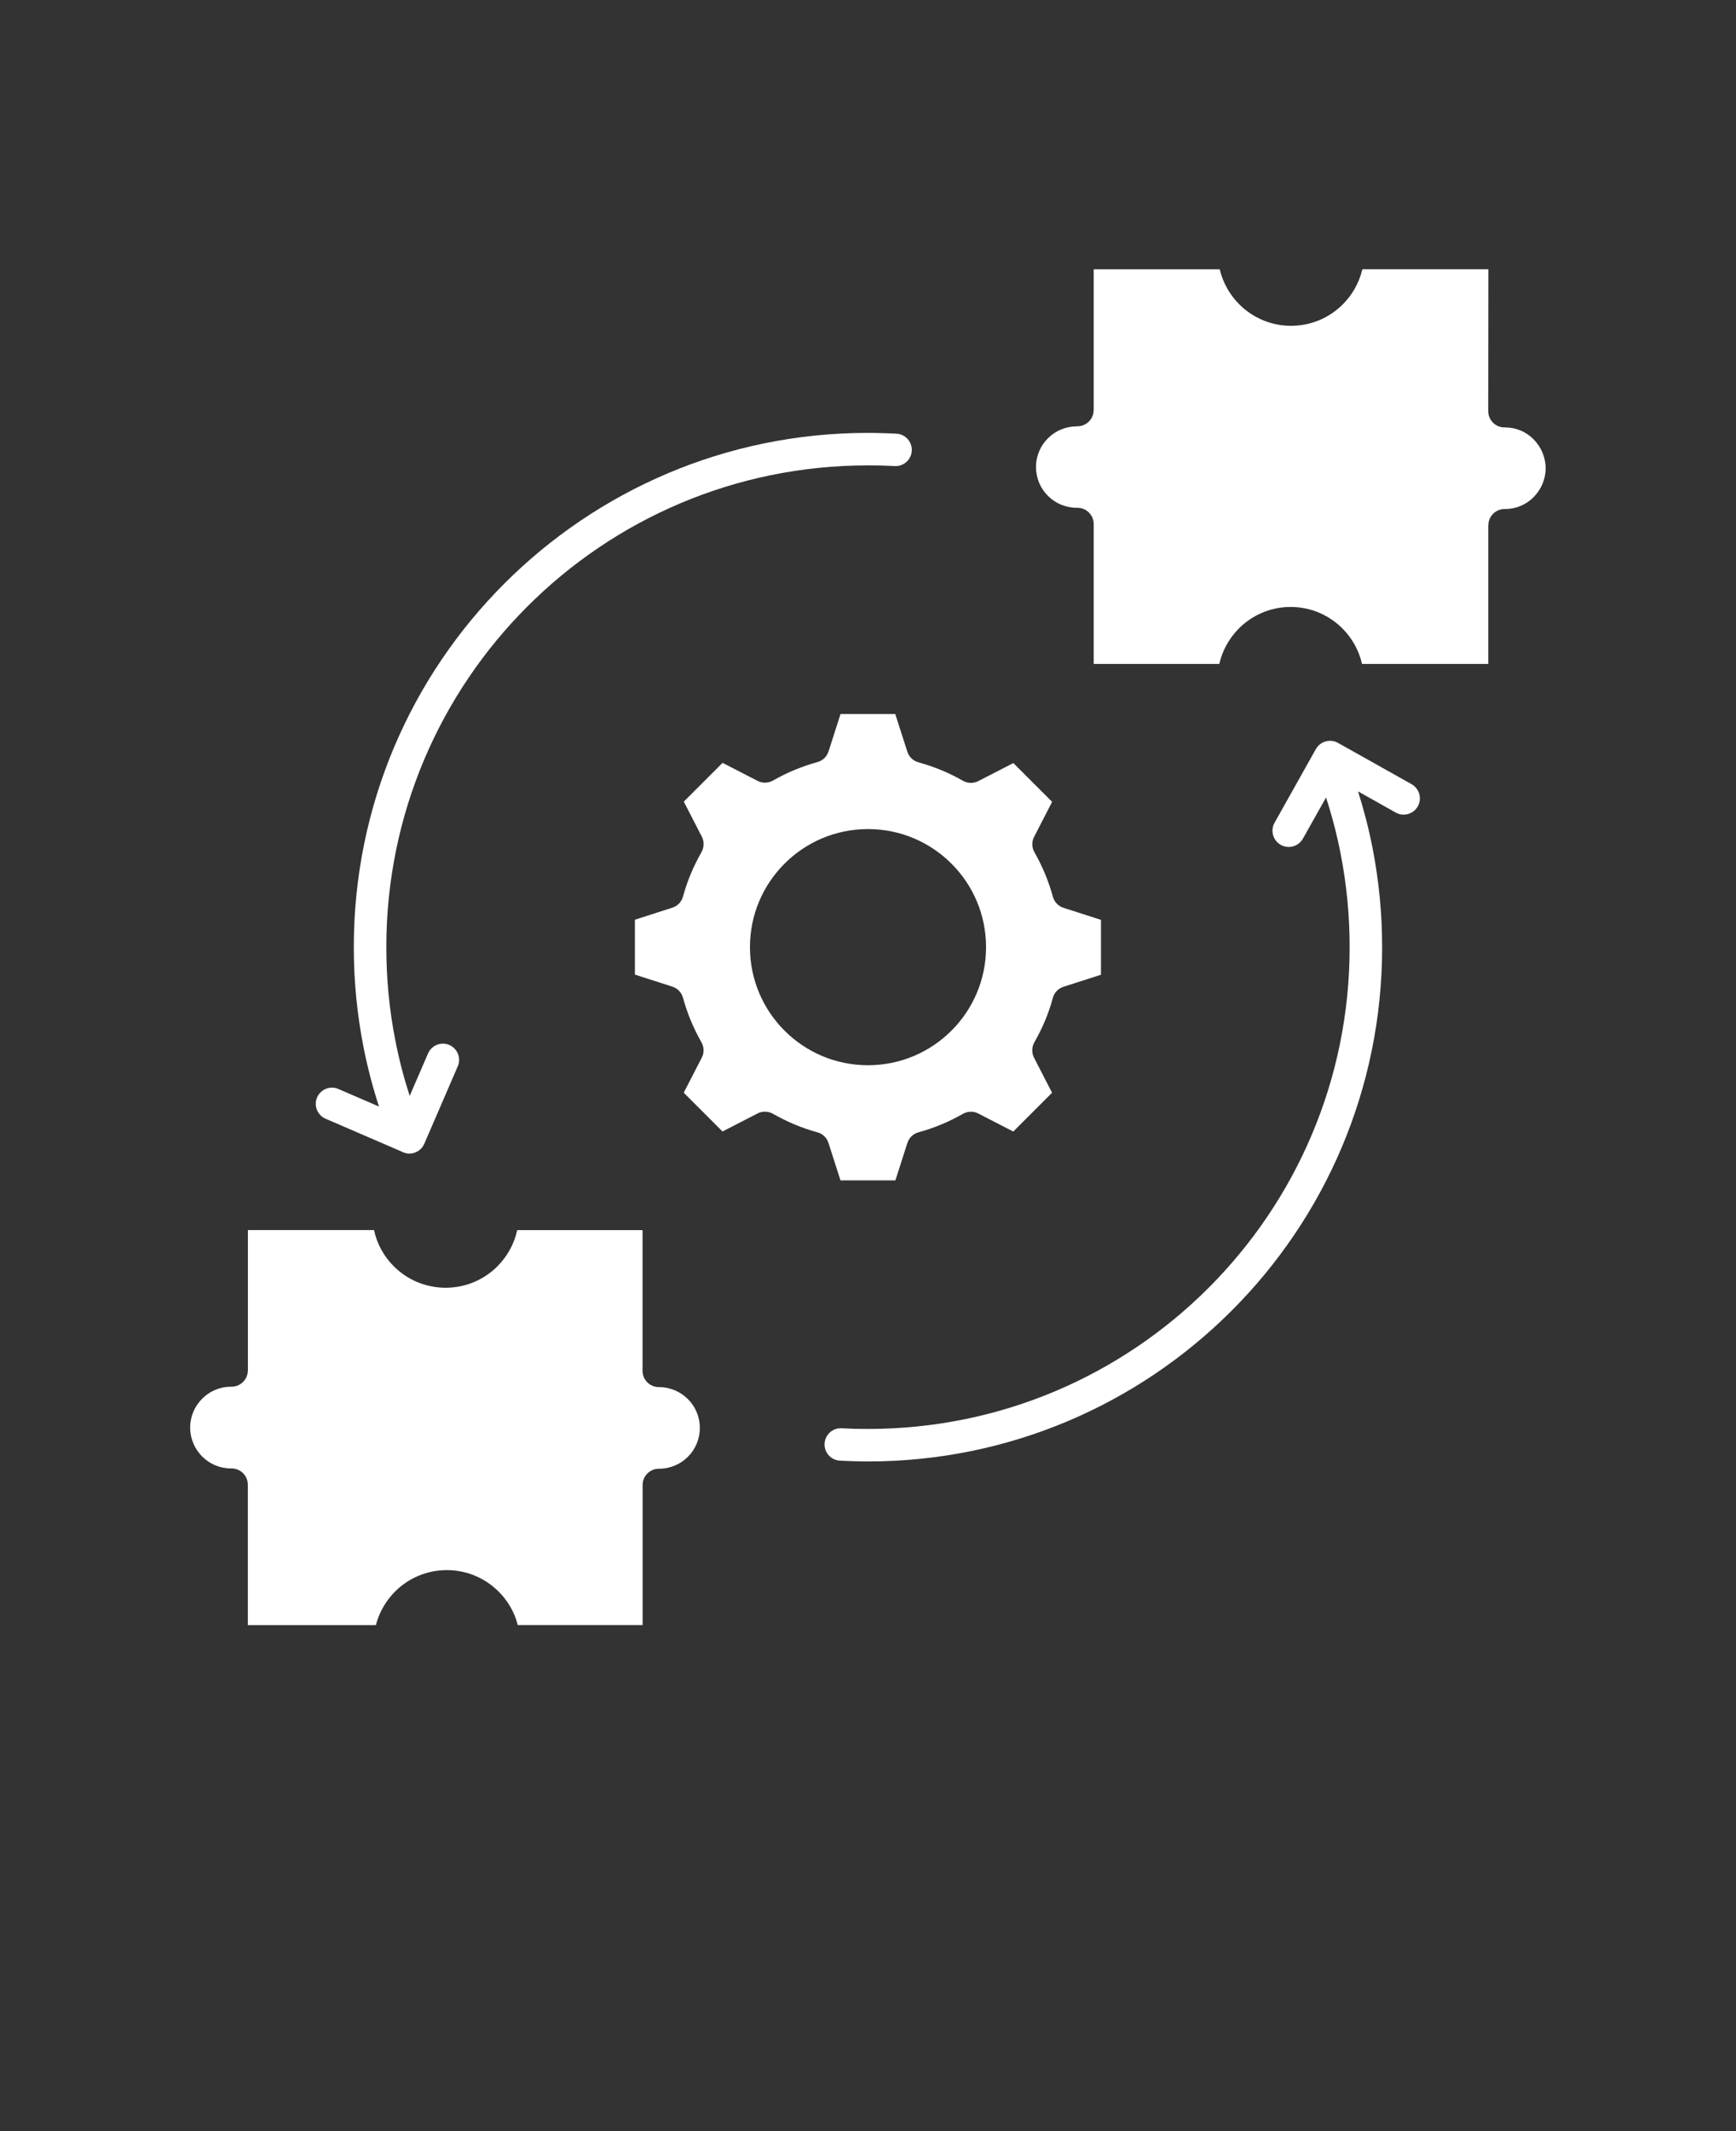
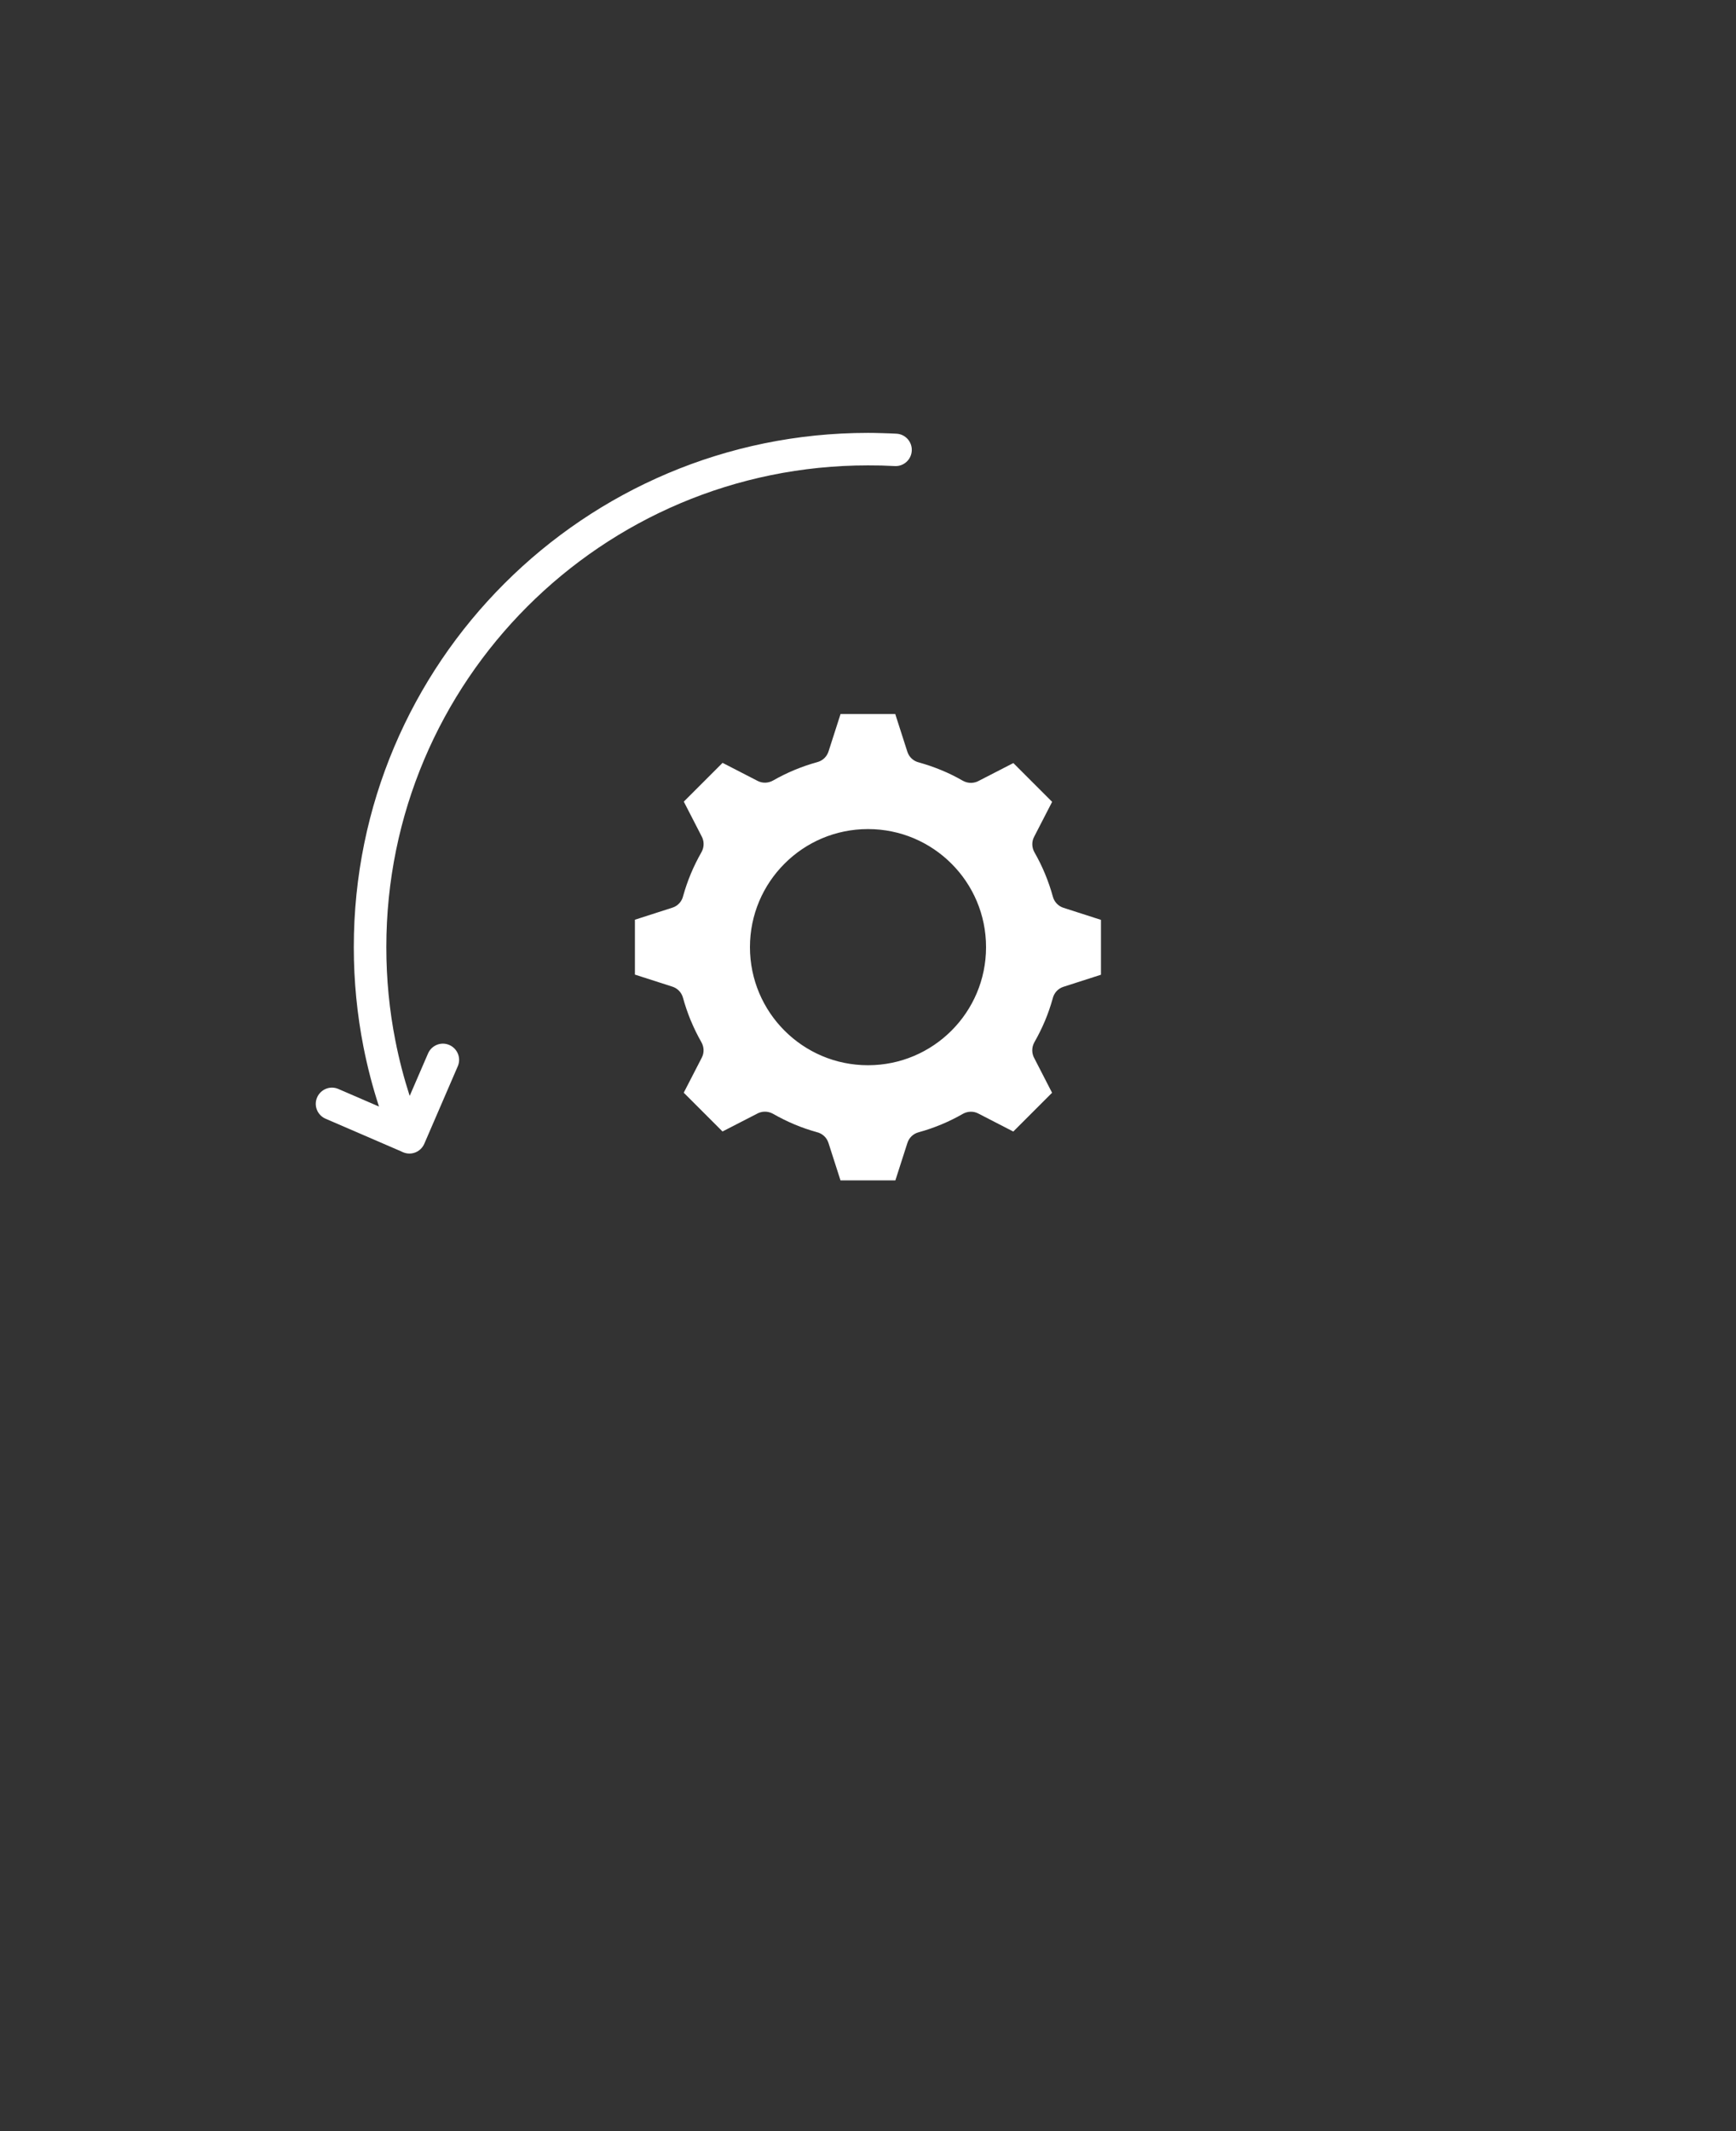
<svg xmlns="http://www.w3.org/2000/svg" version="1.1" viewBox="-5.0 -10.0 110.0 135.0" fill="white">
  <rect x="-5.0" y="-10.0" width="110.0" height="135.0" fill="#333333" stroke="none" />
  <g fill-rule="evenodd">
    <path d="m51.738 35.23h-3.477l-0.762 2.371c-0.102 0.32-0.359 0.582-0.707 0.676-0.488 0.133-0.973 0.301-1.445 0.496-0.461 0.191-0.914 0.414-1.367 0.672-0.293 0.164-0.66 0.188-0.98 0.02l-2.215-1.141-2.457 2.457 1.113 2.164c0.18 0.309 0.195 0.699 0.008 1.035-0.254 0.445-0.48 0.902-0.676 1.371-0.191 0.457-0.352 0.926-0.484 1.398-0.078 0.344-0.328 0.637-0.688 0.75l-2.371 0.762v3.477l2.371 0.762c0.32 0.102 0.582 0.359 0.676 0.707 0.129 0.473 0.289 0.938 0.473 1.395l0.023 0.051c0.195 0.469 0.418 0.926 0.672 1.371 0.164 0.293 0.188 0.66 0.02 0.98l-1.141 2.215 2.457 2.457 2.164-1.113c0.309-0.18 0.699-0.195 1.035-0.008 0.445 0.254 0.902 0.48 1.367 0.676 0.457 0.191 0.926 0.352 1.398 0.484 0.344 0.078 0.637 0.328 0.75 0.688l0.762 2.371h3.477l0.762-2.371c0.102-0.32 0.359-0.582 0.707-0.676 0.492-0.133 0.973-0.301 1.445-0.496 0.457-0.191 0.914-0.414 1.363-0.672 0.293-0.164 0.66-0.188 0.98-0.02l2.215 1.141 2.457-2.457-1.113-2.164c-0.18-0.309-0.195-0.699-0.008-1.035 0.254-0.445 0.48-0.902 0.676-1.367 0.191-0.457 0.352-0.926 0.484-1.398 0.078-0.344 0.328-0.637 0.688-0.75l2.371-0.762v-3.477l-2.371-0.762c-0.32-0.102-0.582-0.359-0.676-0.707-0.133-0.488-0.301-0.973-0.496-1.445-0.191-0.461-0.414-0.914-0.672-1.367-0.164-0.293-0.188-0.66-0.02-0.98l1.141-2.215-2.457-2.457-2.164 1.113c-0.309 0.18-0.699 0.195-1.035 0.008-0.449-0.258-0.906-0.484-1.367-0.672-0.461-0.191-0.93-0.352-1.402-0.484-0.344-0.078-0.637-0.328-0.75-0.688l-0.762-2.371zm-1.738 7.289c2.066 0 3.934 0.836 5.289 2.191 1.355 1.352 2.191 3.223 2.191 5.289s-0.836 3.934-2.191 5.289c-1.352 1.352-3.223 2.191-5.289 2.191s-3.934-0.836-5.289-2.191c-1.352-1.352-2.191-3.223-2.191-5.289s0.836-3.934 2.191-5.289c1.352-1.355 3.223-2.191 5.289-2.191z" />
-     <path d="m18.707 67.922h-8v8.895h-0.004v0.004c-0.004 0.566-0.465 1.023-1.031 1.023h-0.047c-0.699 0-1.34 0.285-1.805 0.75-0.469 0.465-0.762 1.102-0.77 1.805v0.07c0.008 0.699 0.301 1.34 0.77 1.805 0.465 0.461 1.102 0.746 1.805 0.746h0.047c0.57 0 1.031 0.461 1.031 1.031v8.895h8.113c0.219-0.844 0.664-1.594 1.273-2.184 0.836-0.805 1.973-1.301 3.223-1.301s2.387 0.496 3.223 1.301c0.609 0.586 1.059 1.336 1.273 2.18h7.91v-8.871c0-0.57 0.461-1.031 1.031-1.031 0.723 0 1.371-0.289 1.84-0.758 0.465-0.465 0.754-1.109 0.754-1.828s-0.289-1.363-0.758-1.828c-0.469-0.469-1.121-0.758-1.84-0.758-0.57 0-1.031-0.461-1.031-1.031v-8.914h-7.941c-0.191 0.875-0.629 1.656-1.234 2.273-0.832 0.844-1.984 1.367-3.266 1.379h-0.074c-1.281-0.012-2.434-0.535-3.266-1.379-0.609-0.613-1.047-1.398-1.234-2.273z" />
-     <path d="m72.285 7.059h-7.984v8.918h-0.004c0 0.566-0.461 1.027-1.027 1.027h-0.031v0.004c-0.715 0-1.363 0.285-1.828 0.746-0.469 0.461-0.762 1.102-0.766 1.812v0.043c0.008 0.711 0.297 1.352 0.766 1.812 0.469 0.465 1.113 0.746 1.828 0.746h0.031c0.57 0 1.031 0.461 1.031 1.031v8.859h7.957c0.199-0.867 0.641-1.641 1.246-2.25 0.84-0.84 2-1.359 3.277-1.359s2.438 0.52 3.277 1.359c0.609 0.605 1.047 1.383 1.246 2.25h8v-8.785h0.004v-0.004c0.004-0.547 0.434-0.992 0.973-1.02 0.035-0.004 0.066-0.004 0.102-0.004 0.695 0 1.328-0.285 1.785-0.746 0.469-0.469 0.762-1.105 0.77-1.801v-0.074c-0.012-0.695-0.305-1.332-0.77-1.801-0.461-0.461-1.09-0.746-1.785-0.746h-0.051c-0.57 0-1.031-0.461-1.031-1.031l0.008-8.988h-7.984c-0.203 0.863-0.645 1.633-1.25 2.234-0.84 0.836-1.996 1.348-3.269 1.348-1.273 0-2.43-0.516-3.269-1.348-0.605-0.602-1.047-1.371-1.25-2.234z" />
    <path d="m20.445 62.945c-0.027-0.012-0.059-0.023-0.086-0.035l-4.731-2.043c-0.52-0.227-0.762-0.828-0.535-1.348s0.828-0.762 1.348-0.535l2.574 1.113c-0.402-1.23-0.73-2.492-0.984-3.777-0.402-2.047-0.613-4.16-0.613-6.32 0-8.996 3.644-17.141 9.543-23.035 5.894-5.894 14.039-9.543 23.035-9.543 0.211 0 0.512 0.004 0.902 0.016h0.004c0.324 0.008 0.625 0.02 0.898 0.035 0.566 0.027 1.004 0.512 0.973 1.078-0.027 0.566-0.512 1.004-1.078 0.973-0.309-0.016-0.59-0.027-0.852-0.035-0.191-0.004-0.477-0.008-0.848-0.008-8.426 0-16.055 3.414-21.578 8.938-5.523 5.523-8.938 13.152-8.938 21.578 0 2.031 0.195 4.012 0.574 5.926 0.234 1.195 0.539 2.363 0.906 3.5l1.164-2.691c0.227-0.52 0.828-0.762 1.348-0.535 0.52 0.227 0.762 0.828 0.535 1.348l-2.121 4.91c-0.227 0.52-0.828 0.762-1.348 0.535l-0.094-0.039z" />
-     <path d="m81.051 40.133c0.371 1.172 0.68 2.363 0.918 3.578 0.398 2.039 0.609 4.141 0.609 6.289 0 8.996-3.644 17.141-9.543 23.035-5.894 5.894-14.039 9.543-23.035 9.543-0.203 0-0.5-0.004-0.887-0.016-0.324-0.008-0.621-0.02-0.891-0.035-0.566-0.027-1.004-0.512-0.973-1.078 0.027-0.566 0.512-1.004 1.078-0.973 0.305 0.016 0.582 0.027 0.836 0.035 0.188 0.004 0.465 0.008 0.84 0.008 8.426 0 16.055-3.414 21.578-8.938 5.523-5.523 8.938-13.152 8.938-21.578 0-2.019-0.195-3.992-0.566-5.894-0.238-1.23-0.551-2.426-0.93-3.59l-1.465 2.606c-0.277 0.496-0.906 0.672-1.402 0.395-0.496-0.277-0.672-0.906-0.395-1.402l2.617-4.664c0.277-0.496 0.906-0.672 1.402-0.395l4.664 2.617c0.496 0.277 0.672 0.906 0.395 1.402s-0.906 0.672-1.402 0.395l-2.383-1.34z" />
  </g>
</svg>